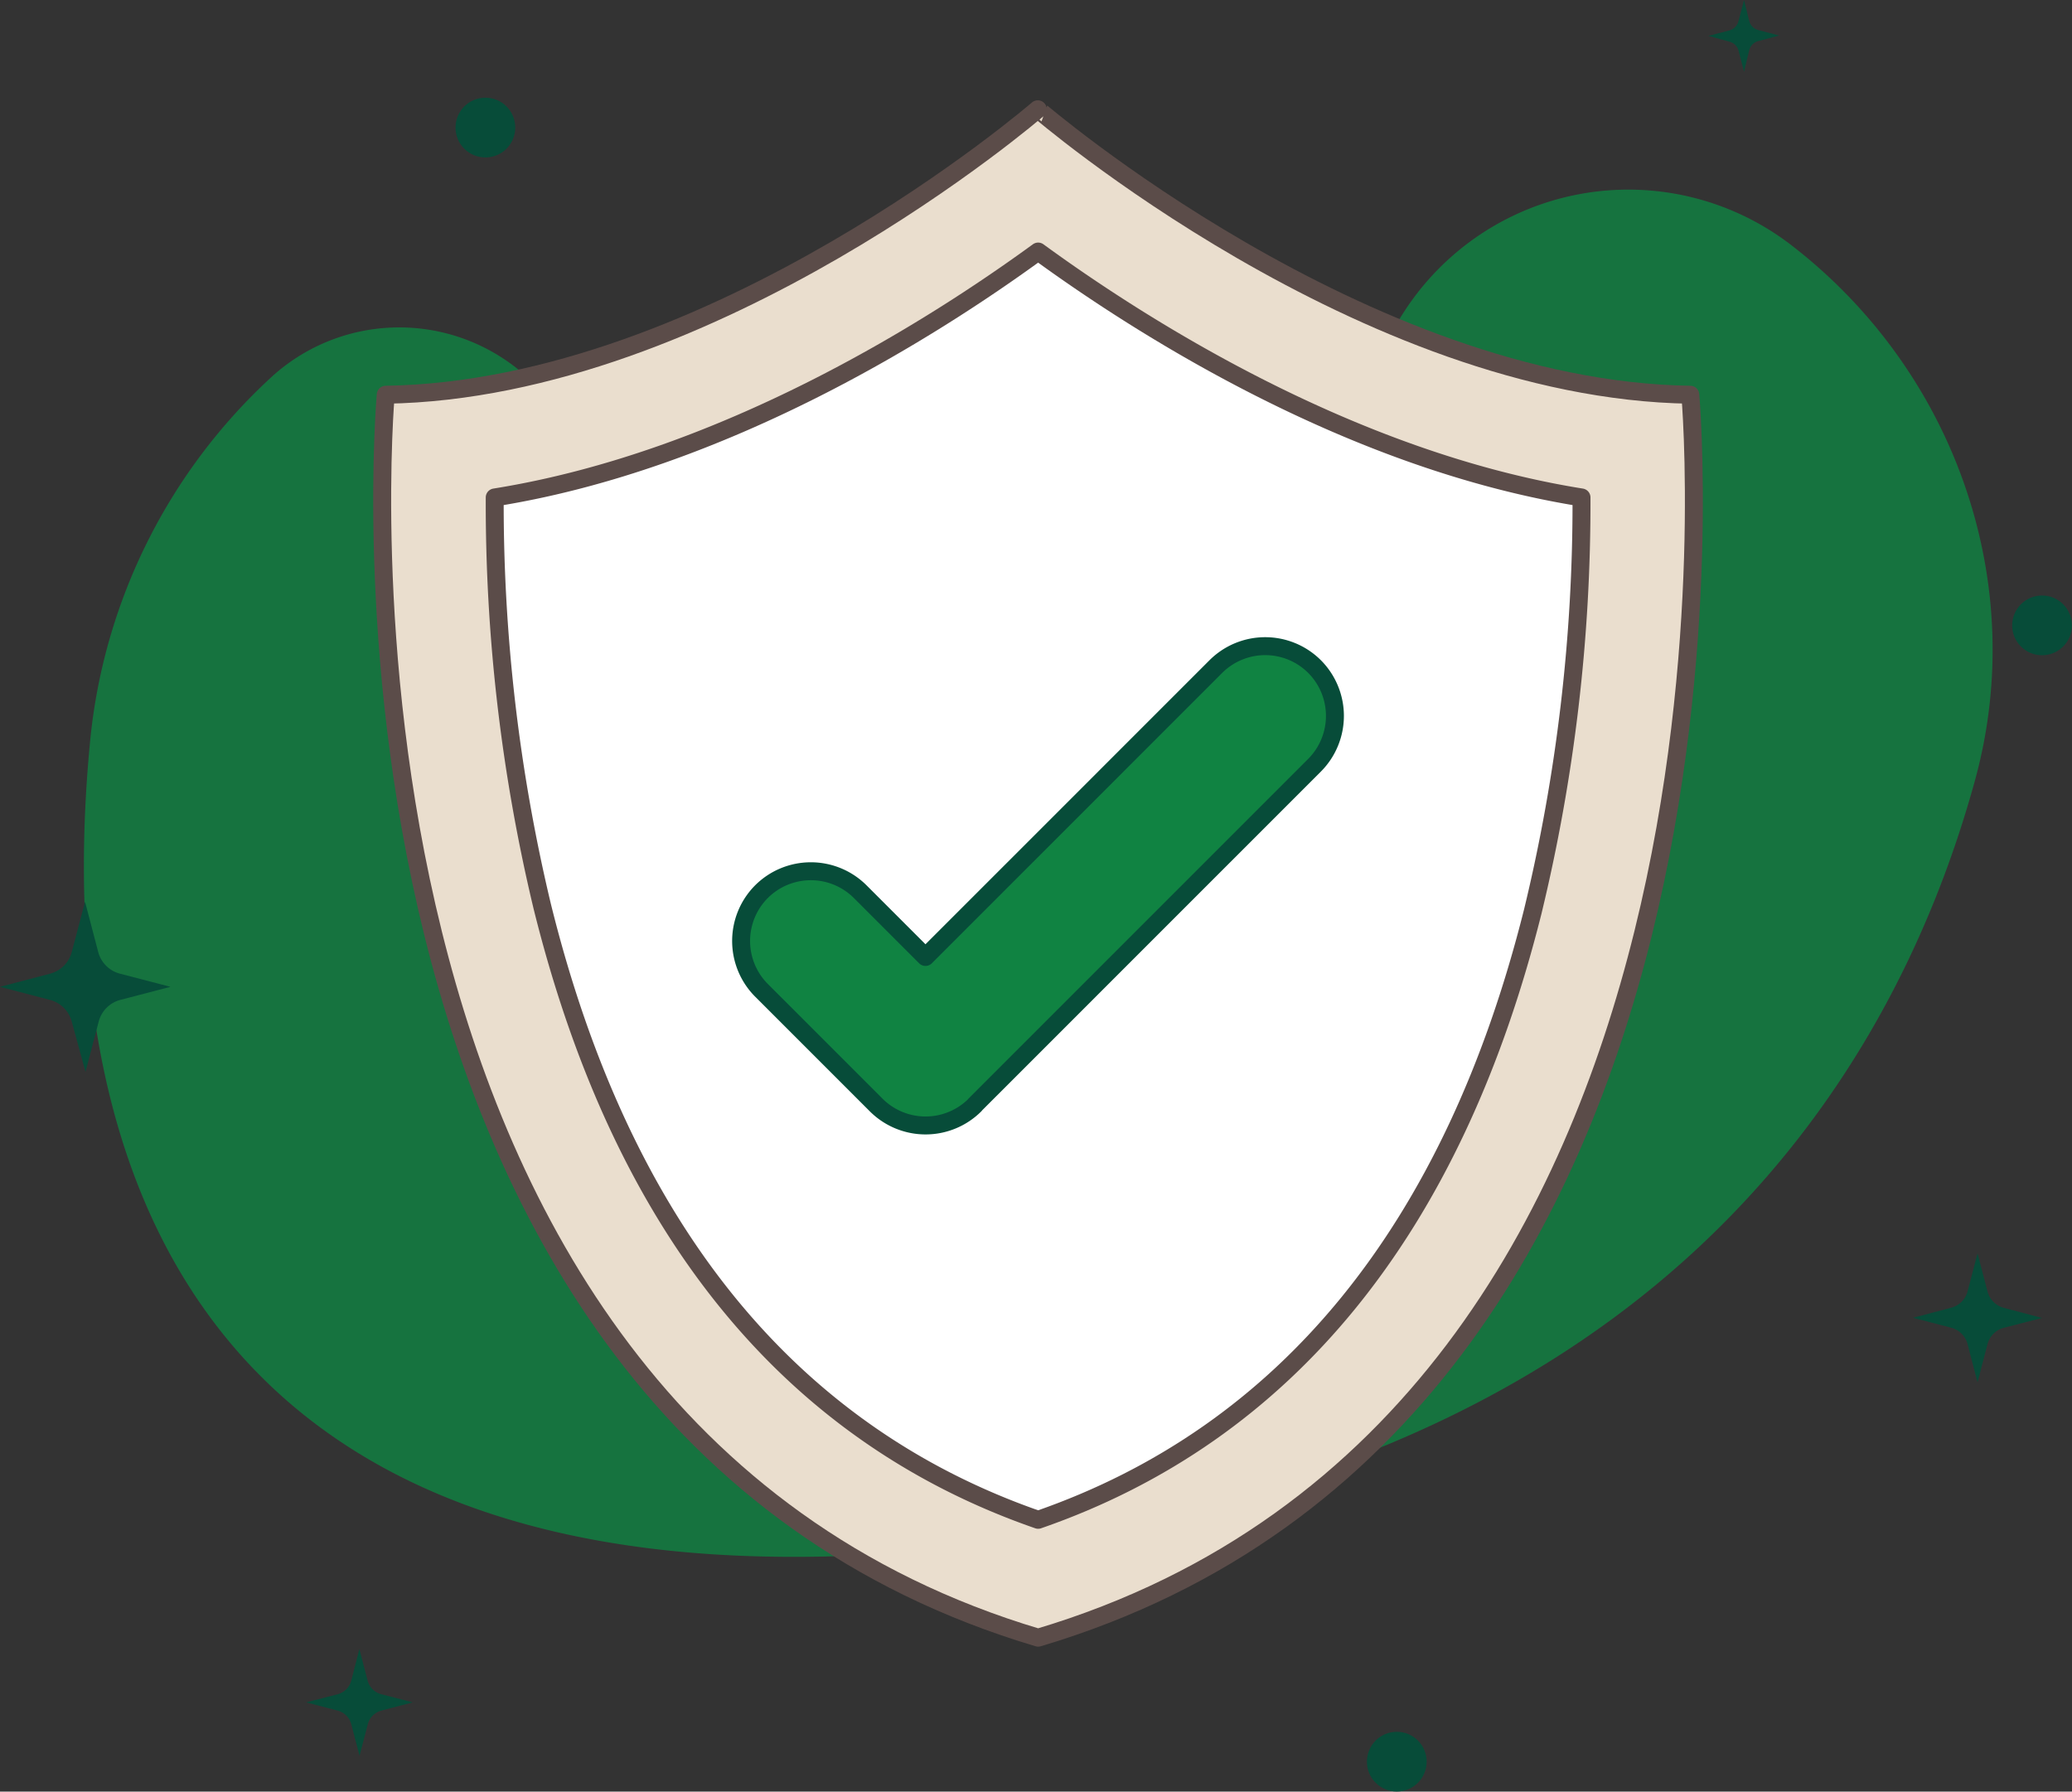
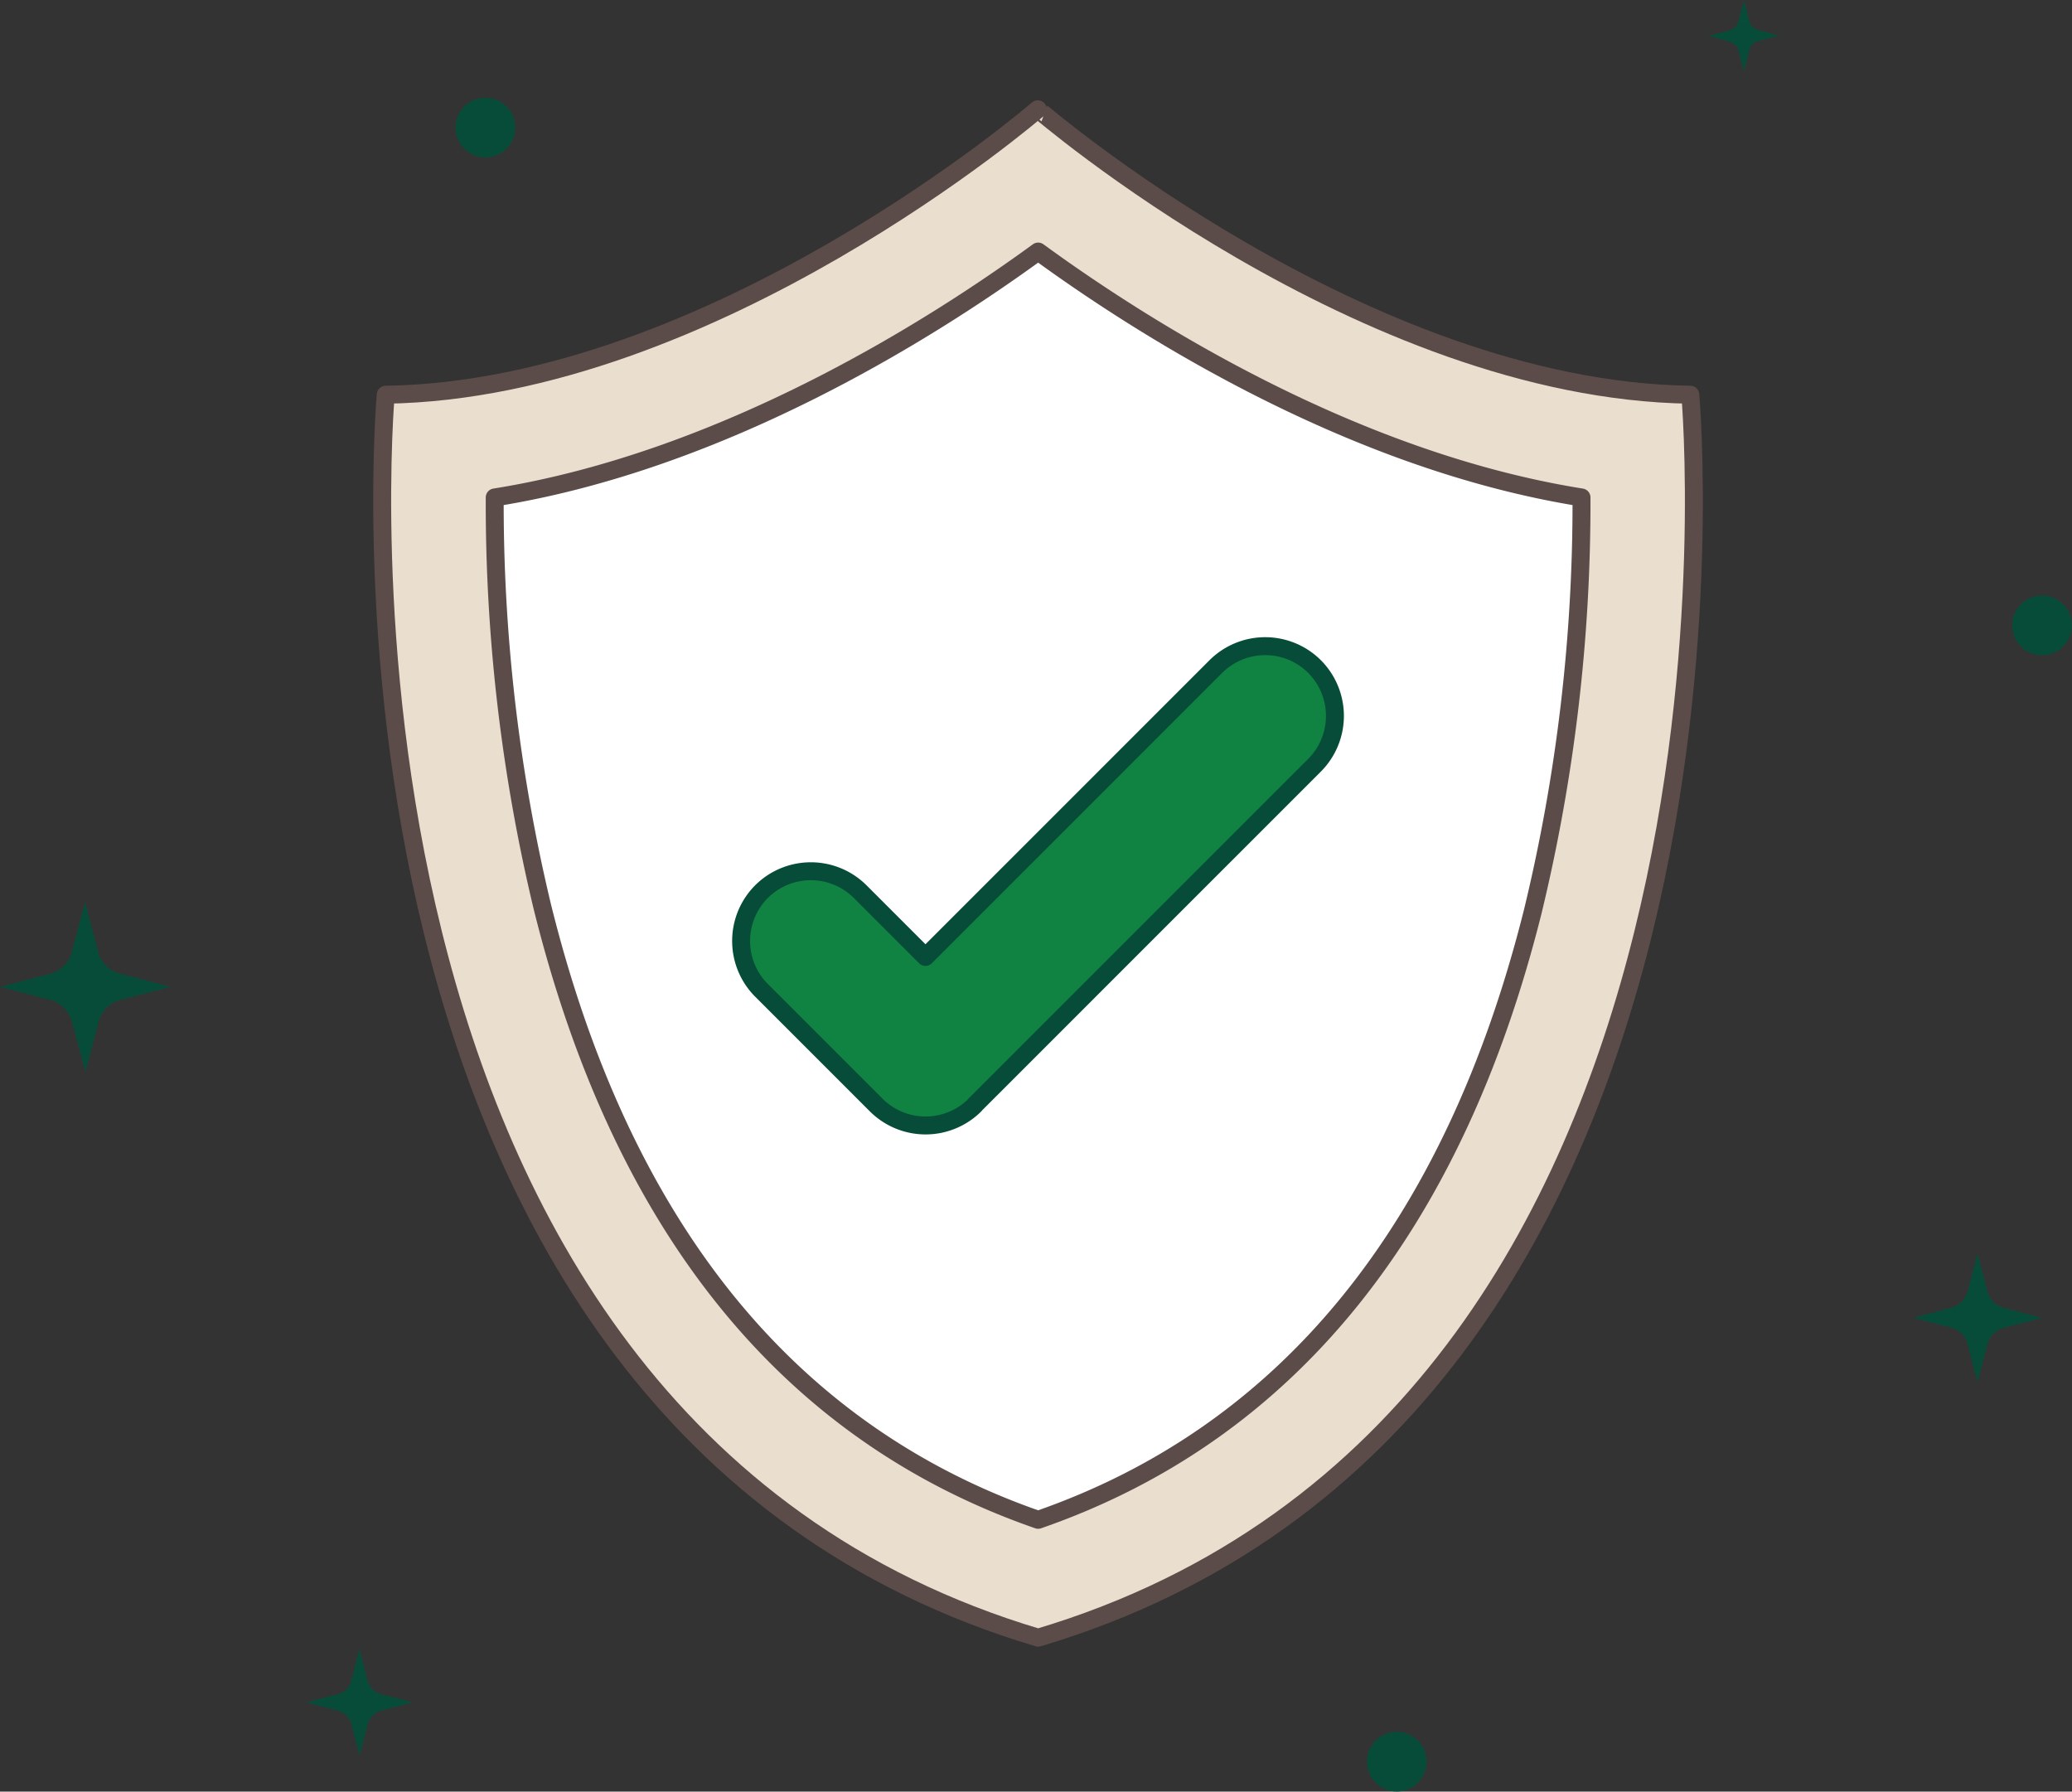
<svg xmlns="http://www.w3.org/2000/svg" viewBox="0 0 230.98 199.71">
  <rect x="0" y="0" width="230.98" height="199.71" fill="#333333" stroke="none" />
  <defs>
    <style>.cls-1,.cls-5{fill:#108342;}.cls-1{opacity:0.8;}.cls-2{fill:#074c39;}.cls-3{fill:#eadece;}.cls-3,.cls-4{stroke:#5b4c49;}.cls-3,.cls-4,.cls-5{stroke-linecap:round;stroke-linejoin:round;stroke-width:2px;}.cls-4{fill:#fff;}.cls-5{stroke:#074c39;}</style>
  </defs>
  <g id="Layer_2" data-name="Layer 2">
    <g id="Layer_1-2" data-name="Layer 1">
-       <path class="cls-1" d="M57.63,41.07l22.76,18a46.4,46.4,0,0,0,68-11.54l8-12.57a29.76,29.76,0,0,1,43.24-7.68h0c18.22,14,26.63,37.58,20.53,59.72-9.35,34-36.64,78.13-114.67,85.68-91.92,8.9-99.06-53.33-95.42-90.31A63.45,63.45,0,0,1,30.15,42.13h0A21.11,21.11,0,0,1,57.63,41.07Z" />
      <path class="cls-2" d="M9.48,100.52l1.47,5.6a3.38,3.38,0,0,0,2.41,2.41L19,110l-5.6,1.46A3.39,3.39,0,0,0,11,113.88l-1.47,5.6L8,113.88a3.4,3.4,0,0,0-2.42-2.42L0,110l5.6-1.47A3.39,3.39,0,0,0,8,106.12Z" />
      <path class="cls-2" d="M40.06,183.82l.92,3.51a2.13,2.13,0,0,0,1.52,1.52l3.51.91-3.51.92A2.13,2.13,0,0,0,41,192.2l-.92,3.51-.92-3.51a2.13,2.13,0,0,0-1.51-1.52l-3.52-.92,3.52-.91a2.13,2.13,0,0,0,1.51-1.52Z" />
      <path class="cls-2" d="M220.45,139.71l1.11,4.25a2.56,2.56,0,0,0,1.84,1.83l4.24,1.12L223.4,148a2.56,2.56,0,0,0-1.84,1.83l-1.11,4.25-1.11-4.25a2.55,2.55,0,0,0-1.83-1.83l-4.25-1.11,4.25-1.12a2.55,2.55,0,0,0,1.83-1.83Z" />
      <path class="cls-2" d="M194.42,0,195,2.35a1.43,1.43,0,0,0,1,1l2.34.61-2.34.62a1.41,1.41,0,0,0-1,1L194.42,8l-.61-2.35a1.41,1.41,0,0,0-1-1L190.45,4l2.34-.61a1.43,1.43,0,0,0,1-1Z" />
      <circle class="cls-2" cx="155.71" cy="196.37" r="3.33" />
      <circle class="cls-2" cx="54.11" cy="14.22" r="3.33" />
      <circle class="cls-2" cx="227.64" cy="69.71" r="3.33" />
      <path class="cls-3" d="M115.73,182.55C32.82,157.86,43,44,43,44c36.49-.55,72.69-31.82,72.69-31.82S151.94,43.47,188.43,44C188.43,44,198.65,157.86,115.73,182.55Z" />
      <path class="cls-4" d="M115.73,169.41C87.88,159.75,69.29,136.77,60.44,101a192.9,192.9,0,0,1-5.29-45.55c25.5-4.07,48.74-18.78,60.58-27.41,11.84,8.63,35.07,23.34,60.57,27.41a193.32,193.32,0,0,1-5.43,46.15C162,137,143.42,159.81,115.73,169.41Z" />
      <path class="cls-5" d="M108.68,123.18a7.79,7.79,0,0,1-11,0h0L84.89,110.39a7.79,7.79,0,0,1,0-11h0a7.79,7.79,0,0,1,11,0l7.28,7.28,32.37-32.37a7.79,7.79,0,0,1,11,0h0a7.79,7.79,0,0,1,0,11l-37.88,37.88Z" />
    </g>
  </g>
</svg>